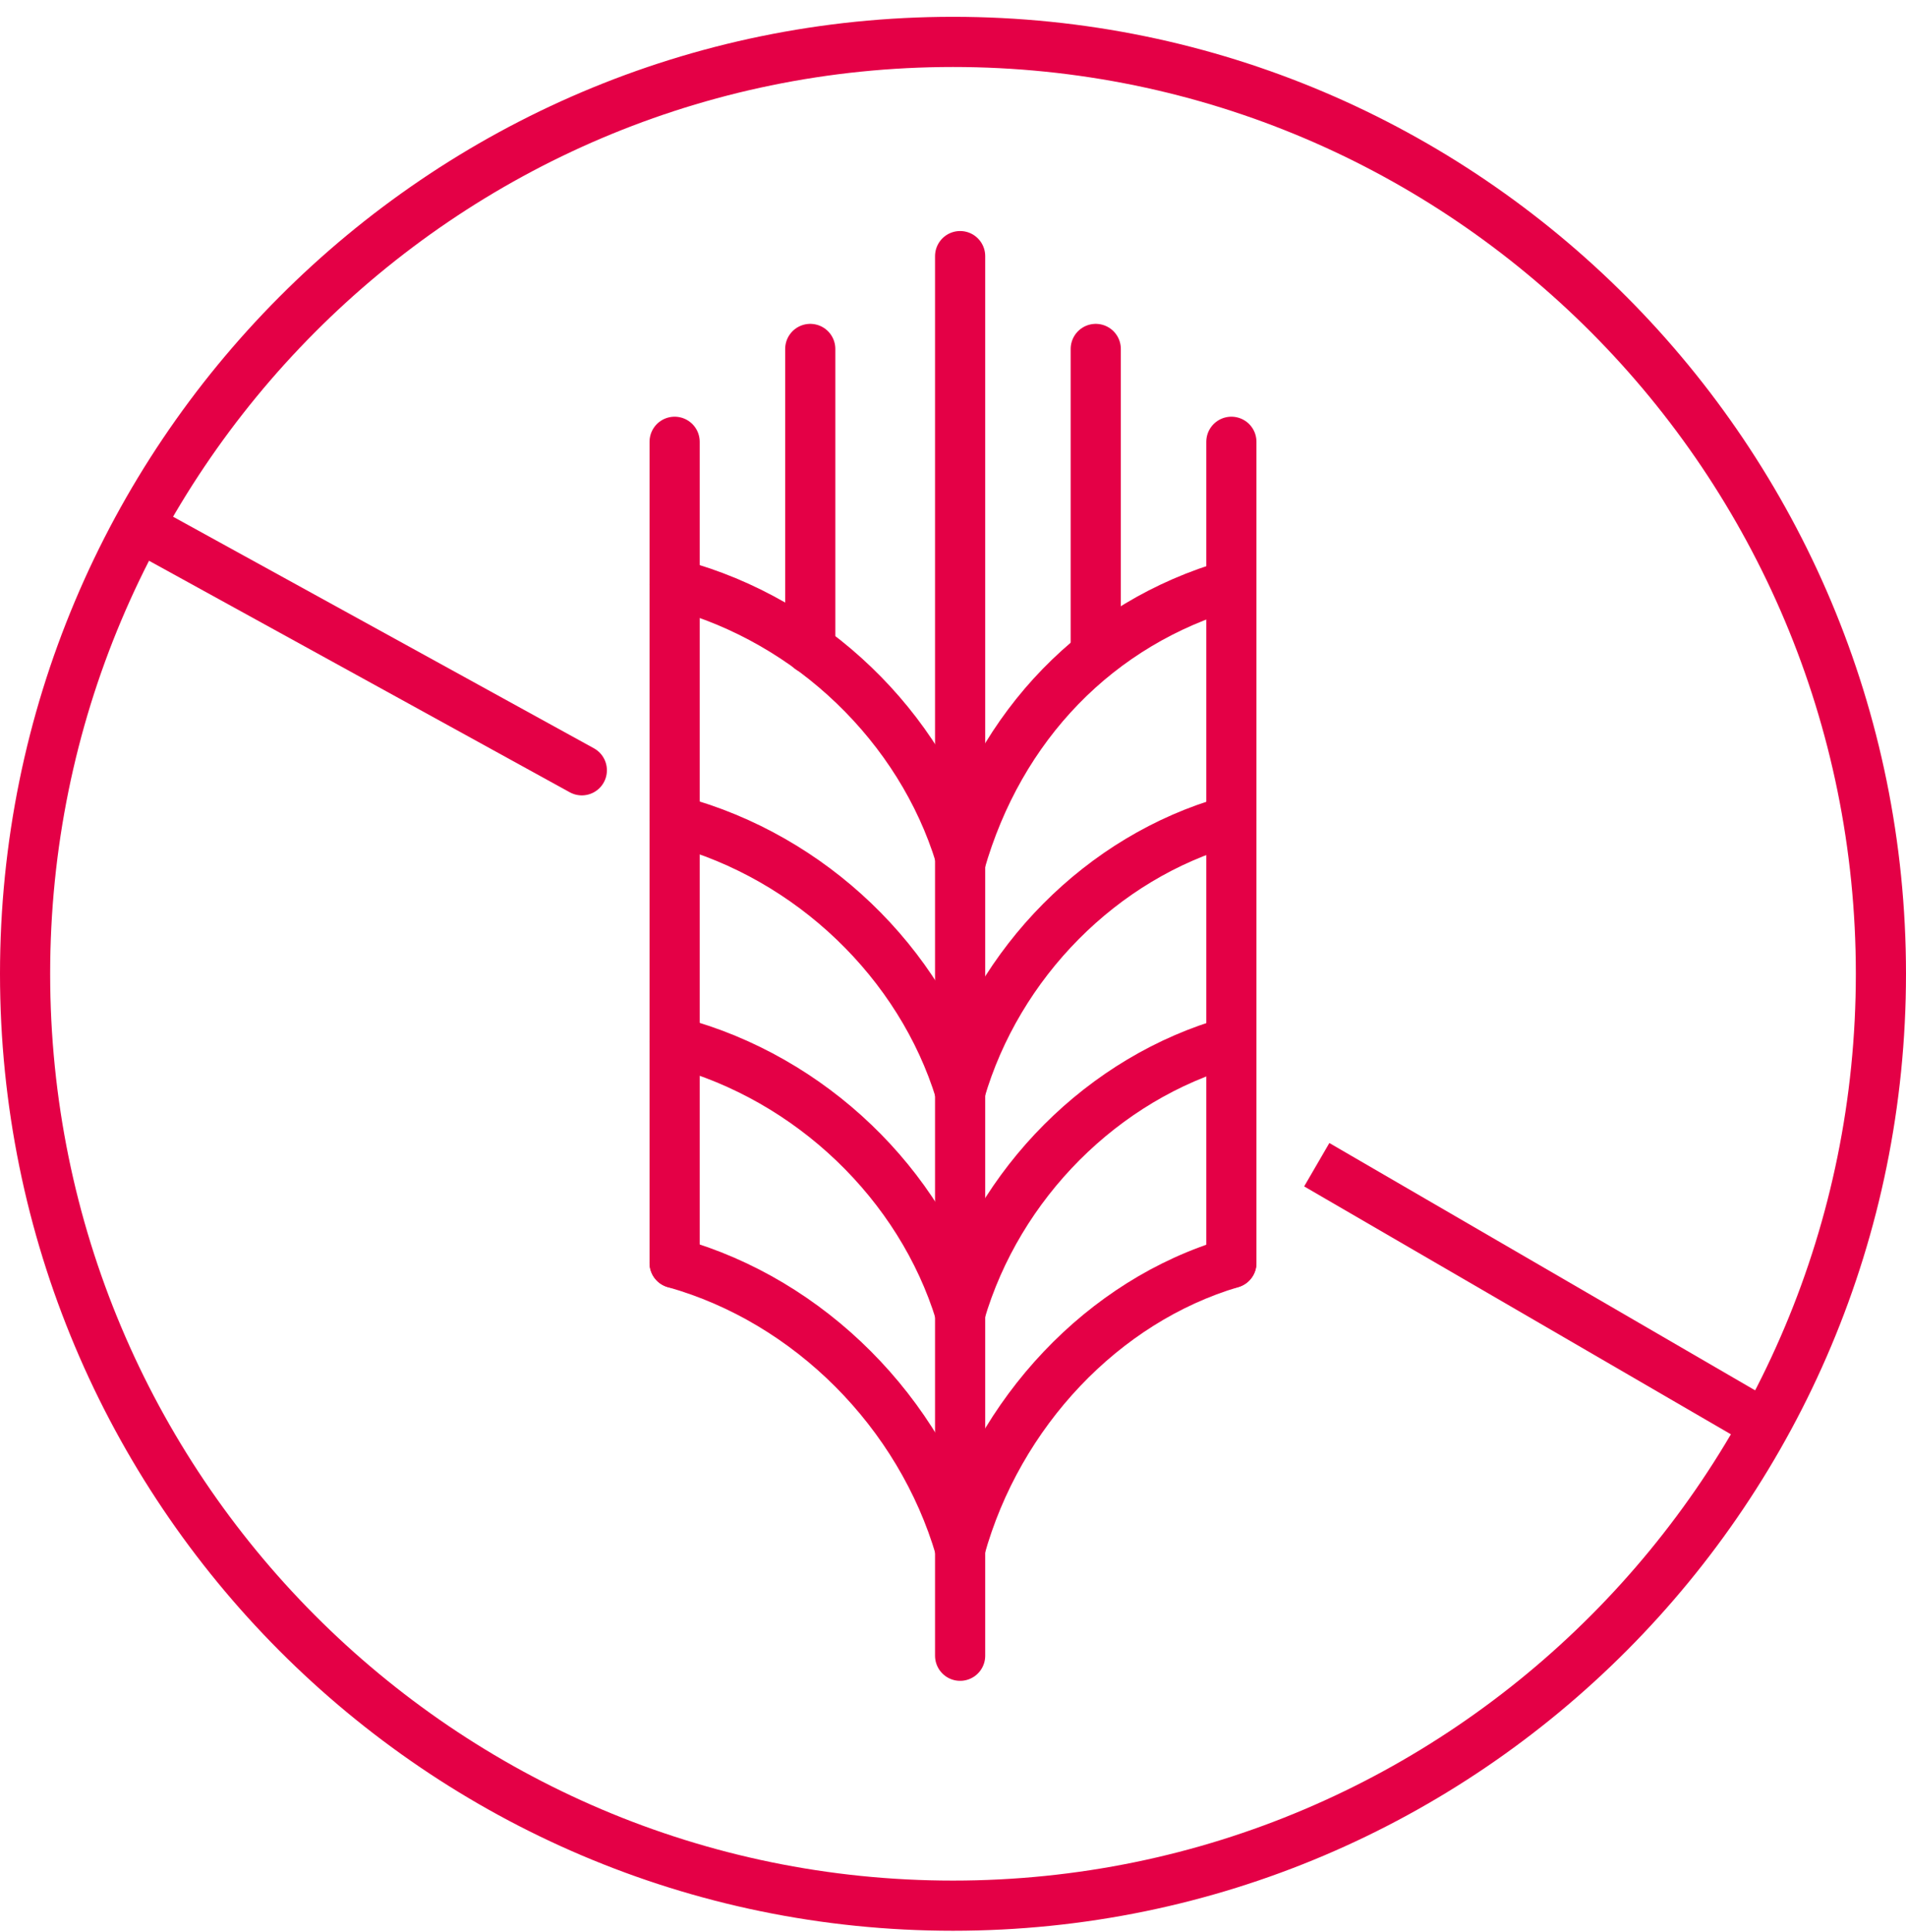
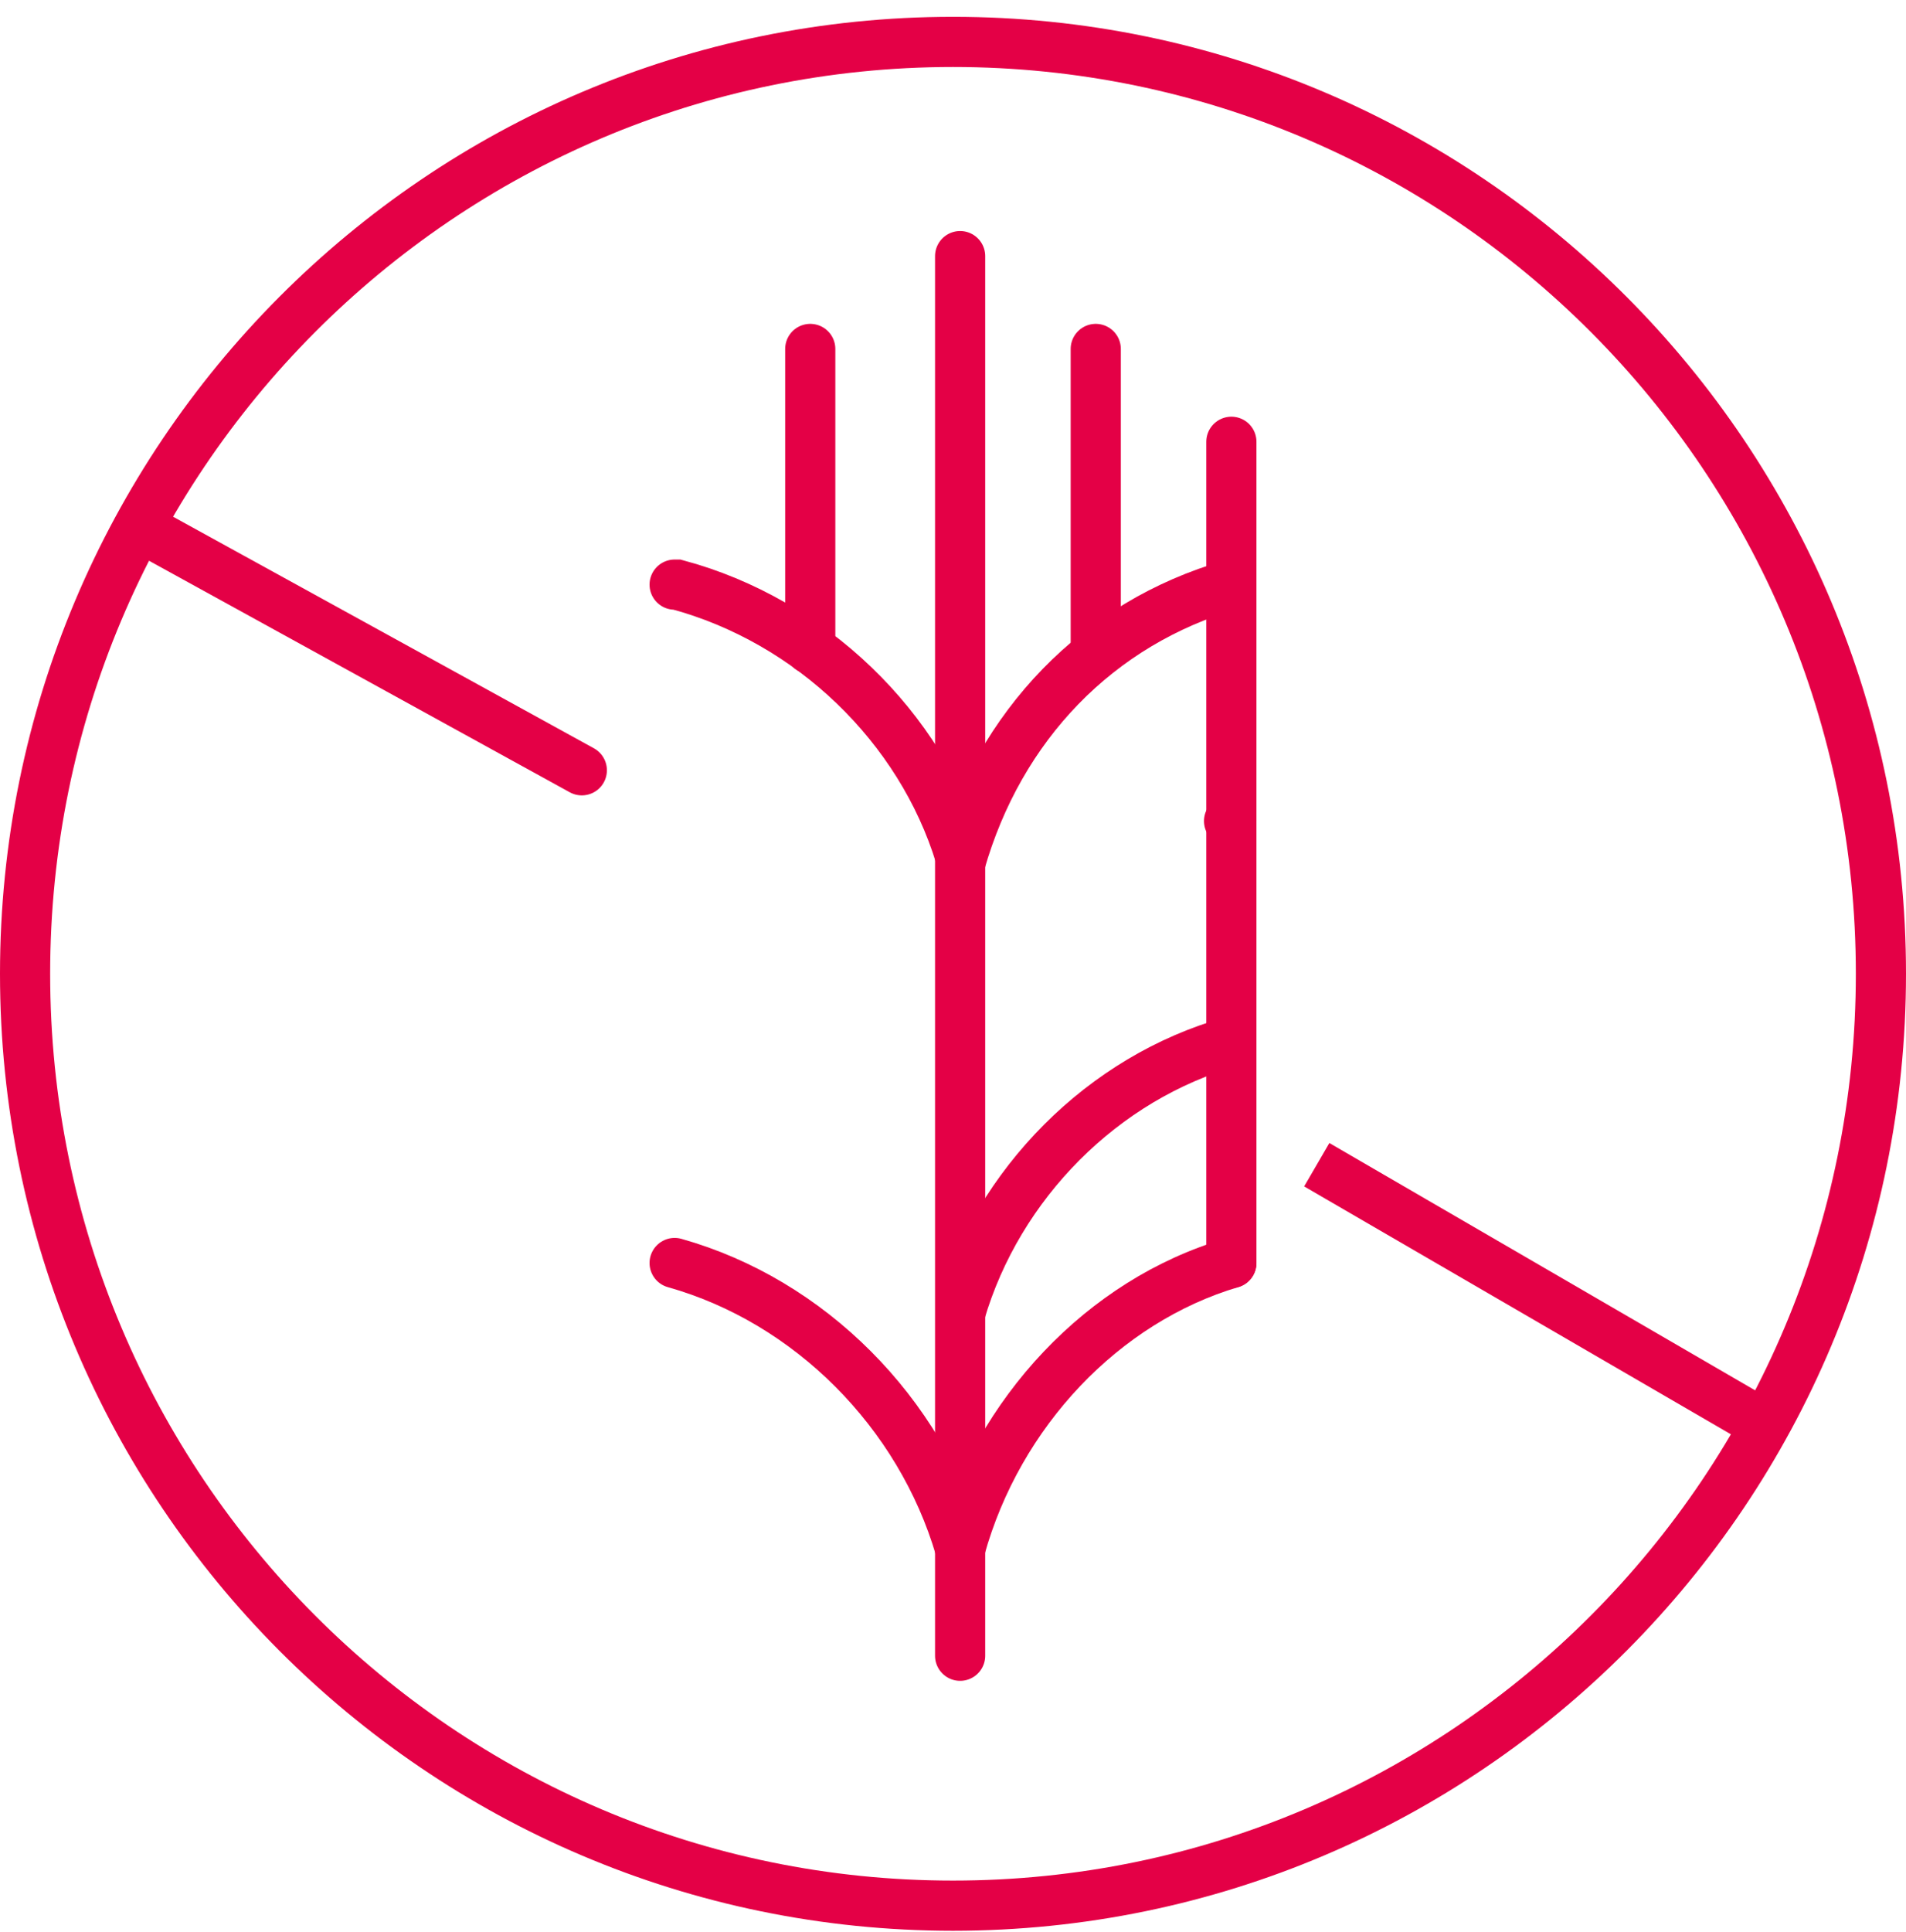
<svg xmlns="http://www.w3.org/2000/svg" width="76" height="77" viewBox="0 0 76 77" fill="none">
  <path d="M49.37 42.479C49.902 42.329 50.212 41.777 50.062 41.245C49.913 40.714 49.361 40.404 48.829 40.553L49.37 42.479ZM48.829 40.553C43.373 42.087 38.928 46.571 37.325 52.051L39.244 52.612C40.66 47.776 44.596 43.821 49.37 42.479L48.829 40.553Z" fill="#E40046" />
-   <path d="M26.9 41.516C26.9 41.516 26.965 41.516 26.997 41.547C32.335 42.981 36.709 47.189 38.285 52.331" stroke="#E40046" stroke-width="2" stroke-miterlimit="10" stroke-linecap="round" />
  <path d="M49.383 51.298C49.913 51.141 50.215 50.585 50.059 50.055C49.902 49.526 49.345 49.224 48.816 49.38L49.383 51.298ZM48.816 49.38C43.344 50.999 38.915 55.722 37.321 61.456L39.248 61.992C40.673 56.867 44.625 52.706 49.383 51.298L48.816 49.38Z" fill="#E40046" />
  <path d="M26.9 50.339C32.285 51.853 36.696 56.295 38.285 61.724" stroke="#E40046" stroke-width="2" stroke-miterlimit="10" stroke-linecap="round" />
-   <path d="M49.1 32.693C49.1 32.693 49.038 32.693 49.008 32.724C43.936 34.158 39.781 38.366 38.284 43.508" stroke="#E40046" stroke-width="2" stroke-miterlimit="10" stroke-linecap="round" />
-   <path d="M26.9 32.693C26.9 32.693 26.965 32.693 26.997 32.724C32.335 34.158 36.709 38.366 38.285 43.508" stroke="#E40046" stroke-width="2" stroke-miterlimit="10" stroke-linecap="round" />
+   <path d="M49.1 32.693C49.1 32.693 49.038 32.693 49.008 32.724" stroke="#E40046" stroke-width="2" stroke-miterlimit="10" stroke-linecap="round" />
  <path d="M49.377 24.262C49.907 24.109 50.213 23.554 50.06 23.024C49.907 22.493 49.353 22.187 48.823 22.34L49.377 24.262ZM48.823 22.34C43.158 23.972 38.98 28.32 37.323 34.126L39.246 34.675C40.725 29.493 44.412 25.692 49.377 24.262L48.823 22.34Z" fill="#E40046" />
  <path d="M26.9 23.301C26.9 23.301 26.965 23.301 26.997 23.301C32.335 24.738 36.709 28.958 38.285 34.116" stroke="#E40046" stroke-width="2" stroke-miterlimit="10" stroke-linecap="round" />
  <path d="M38.284 65.993V10.208" stroke="#E40046" stroke-width="2" stroke-miterlimit="10" stroke-linecap="round" />
-   <path d="M26.9 50.339V17.608" stroke="#E40046" stroke-width="2" stroke-miterlimit="10" stroke-linecap="round" />
  <path d="M49.1 50.339V17.608" stroke="#E40046" stroke-width="2" stroke-miterlimit="10" stroke-linecap="round" />
  <path d="M32.308 13.908V25.862" stroke="#E40046" stroke-width="2" stroke-miterlimit="10" stroke-linecap="round" />
  <path d="M43.692 13.908V25.862" stroke="#E40046" stroke-width="2" stroke-miterlimit="10" stroke-linecap="round" />
  <path d="M38 75.954C58.434 75.954 75 59.325 75 38.812C75 18.299 58.434 1.67 38 1.67C17.566 1.67 1 18.299 1 38.812C1 59.325 17.566 75.954 38 75.954Z" stroke="#E40046" stroke-width="2" stroke-linecap="round" stroke-linejoin="round" />
  <path d="M53.871 46.059L53.007 45.557L52.002 47.286L52.867 47.789L53.871 46.059ZM52.867 47.789L70.513 58.035L71.517 56.305L53.871 46.059L52.867 47.789Z" fill="#E40046" />
  <path d="M6.123 21.308L23.2 30.701" stroke="#E40046" stroke-width="2" stroke-linecap="round" stroke-linejoin="round" />
</svg>